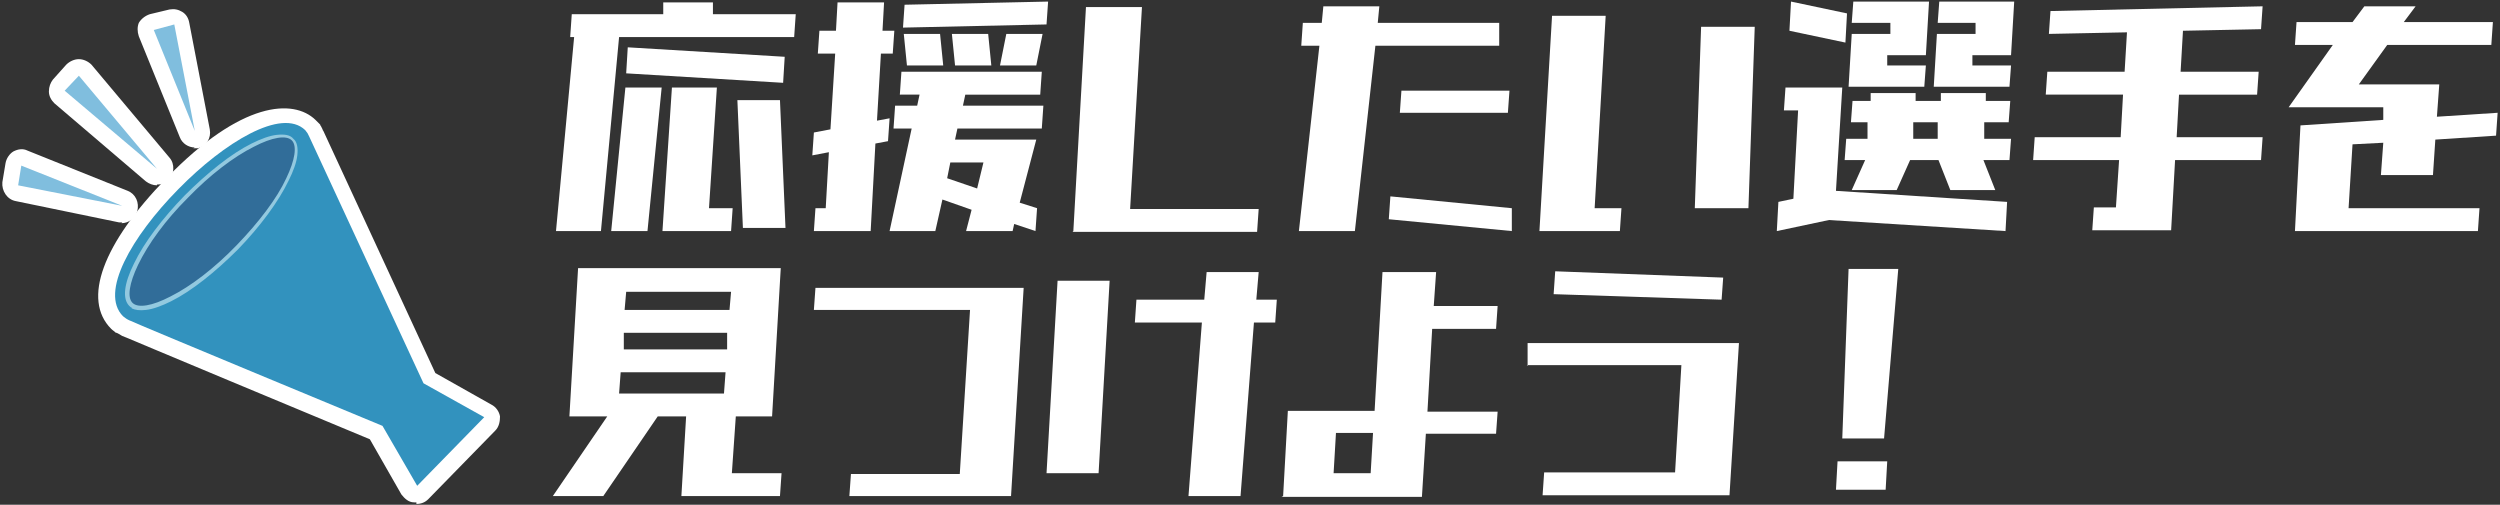
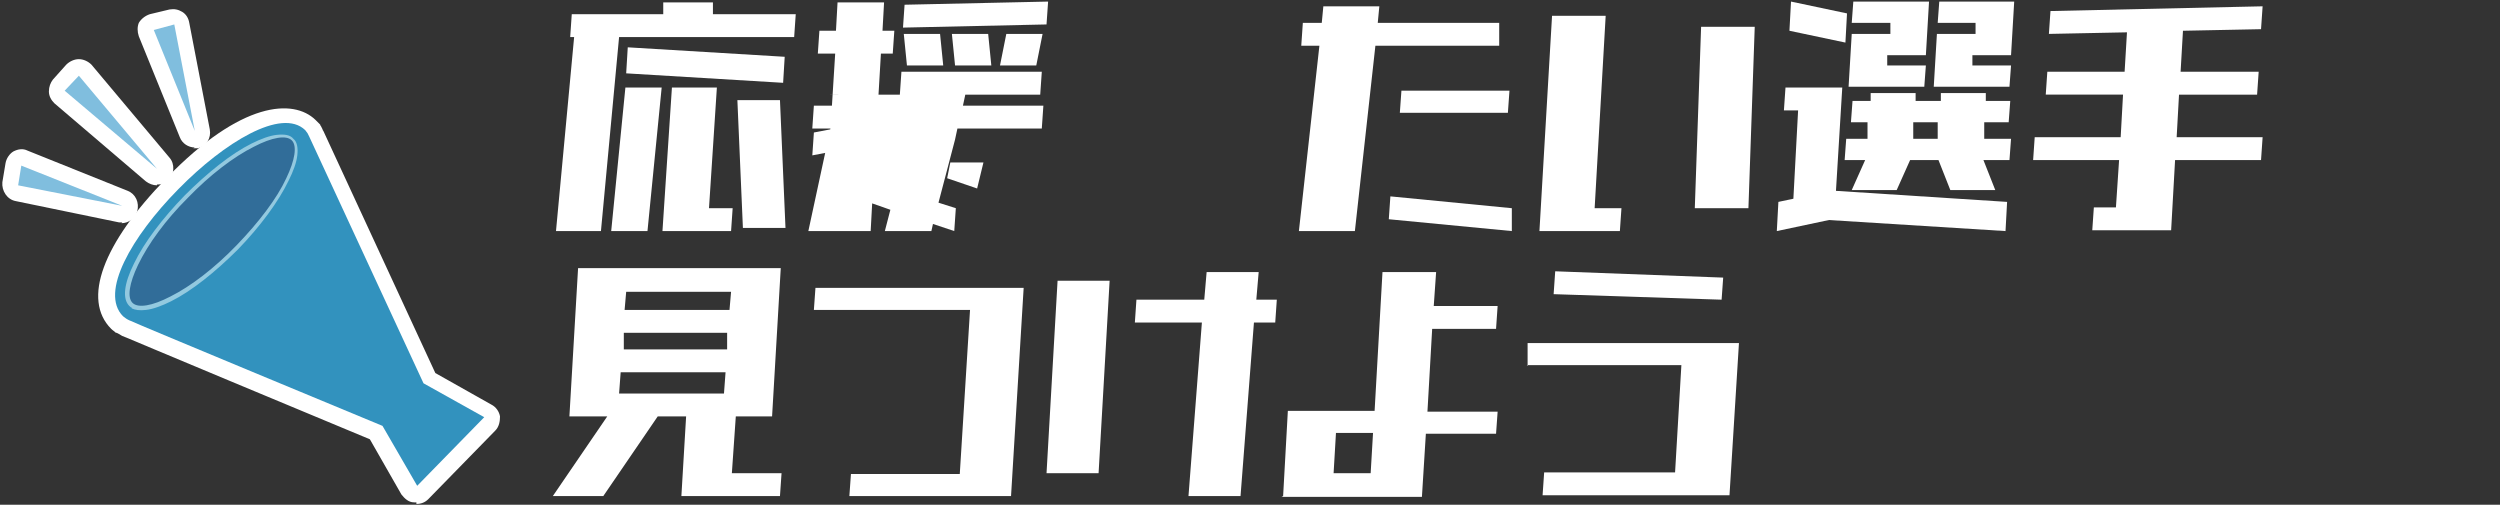
<svg xmlns="http://www.w3.org/2000/svg" width="317" height="64" version="1.1" viewBox="0 0 317 64">
  <rect x="0" y="0" width="317" height="64" fill="#333333" stroke="none" />
  <defs>
    <style>
      .cls-1 {
        fill: #fff;
      }

      .cls-2 {
        fill: #316d99;
      }

      .cls-3 {
        fill: #3292be;
      }

      .cls-4 {
        fill: #93c9df;
      }

      .cls-5 {
        fill: #80bede;
      }
    </style>
  </defs>
  <g>
    <g id="_レイヤー_1" data-name="レイヤー_1">
      <g>
        <g>
          <path class="cls-1" d="M72.3,4.7l.2-2.9h11.6V.3h6.3v1.5c0,0,10.5,0,10.5,0l-.2,2.9h-22.2l-2.3,24.6h-5.7l2.3-24.6h-.5ZM77.5,29.3l1.8-18.2h4.6l-1.8,18.2h-4.6ZM79.4,9.3l.2-3.3,19.9,1.2-.2,3.3-19.9-1.2ZM84,29.3l1.2-18.2h5.7l-1,15.3h3l-.2,2.9h-8.7ZM94.2,28.9l-.7-16.2h5.4l.7,16.2h-5.4Z" />
-           <path class="cls-1" d="M103.7,6.8l.2-2.9h2.1l.2-3.6h5.9l-.2,3.6h1.5l-.2,2.9h-1.5l-.5,8.5,1.6-.3-.2,2.9-1.6.3-.6,11.1h-7.2l.2-2.9h1.3l.4-7.1-2.1.4.2-2.9,2.1-.4.6-9.6h-2.1ZM114.1,12l.2-2.9h17.8l-.2,2.9h-9.5l-.3,1.4h10.2l-.2,2.9h-10.7l-.3,1.4h10.3l-2.1,8,2.2.7-.2,2.9-2.7-.9-.2.9h-5.9l.7-2.7-3.7-1.3-.9,4h-5.8l2.8-13h-2.3l.2-2.9h2.8l.3-1.4h-2.4ZM114.5,3.5l.2-2.9,18.2-.4-.2,2.9-18.2.4ZM115,8.3l-.4-4h4.6l.4,4h-4.6ZM120.5,20.6l-.4,2,3.8,1.3.8-3.3h-4.3ZM121.1,8.3l-.4-4h4.6l.4,4h-4.6ZM126.8,8.3l.8-4h4.6l-.8,4h-4.6Z" />
-           <path class="cls-1" d="M136.1,29.3l1.6-28.4h7.1l-1.5,25.6h16.3l-.2,2.9h-23.4Z" />
+           <path class="cls-1" d="M103.7,6.8l.2-2.9h2.1l.2-3.6h5.9l-.2,3.6h1.5l-.2,2.9h-1.5l-.5,8.5,1.6-.3-.2,2.9-1.6.3-.6,11.1h-7.2l.2-2.9h1.3l.4-7.1-2.1.4.2-2.9,2.1-.4.6-9.6h-2.1ZM114.1,12l.2-2.9h17.8l-.2,2.9h-9.5l-.3,1.4h10.2l-.2,2.9h-10.7l-.3,1.4l-2.1,8,2.2.7-.2,2.9-2.7-.9-.2.9h-5.9l.7-2.7-3.7-1.3-.9,4h-5.8l2.8-13h-2.3l.2-2.9h2.8l.3-1.4h-2.4ZM114.5,3.5l.2-2.9,18.2-.4-.2,2.9-18.2.4ZM115,8.3l-.4-4h4.6l.4,4h-4.6ZM120.5,20.6l-.4,2,3.8,1.3.8-3.3h-4.3ZM121.1,8.3l-.4-4h4.6l.4,4h-4.6ZM126.8,8.3l.8-4h4.6l-.8,4h-4.6Z" />
          <path class="cls-1" d="M165,5.8l.2-2.9h2.4l.2-2.1h7.1l-.2,2.1h15.4v2.9h-15.7l-2.6,23.5h-7.1l2.6-23.5h-2.3ZM176.1,27.8l.2-2.9,15.4,1.5v2.9c-.1,0-15.6-1.5-15.6-1.5ZM177.5,14.3l.2-2.8h13.7l-.2,2.8h-13.7Z" />
          <path class="cls-1" d="M195.2,29.3l1.6-27.3h6.8l-1.4,24.4h3.4l-.2,2.9h-10.2ZM214.9,26.4l.8-23h6.8l-.8,23h-6.8Z" />
          <path class="cls-1" d="M226.2,14l.2-2.9h7.2l-.8,13.1,21.7,1.4-.2,3.7-22.4-1.4-6.6,1.4.2-3.7,1.9-.4.6-11.2h-1.8ZM226.9,3.9l.2-3.7,7.1,1.5-.2,3.7-7.1-1.5ZM234.7,15.5l.2-2.7h2.3v-1h5.7v1c0,0,3.2,0,3.2,0v-1h5.7v1c0,0,3.1,0,3.1,0l-.2,2.7h-3.1v2.1c-.1,0,3.4,0,3.4,0l-.2,2.7h-3.3l1.5,3.8h-5.7l-1.5-3.8h-3.6l-1.7,3.8h-5.7l1.7-3.8h-2.6l.2-2.7h2.7v-2.1c.1,0-2.1,0-2.1,0ZM234.4,11l.4-6.7h4.9v-1.4c0,0-4.9,0-4.9,0l.2-2.7h9.6l-.4,6.8h-4.9v1.3c0,0,4.9,0,4.9,0l-.2,2.7h-9.6ZM242.6,15.5v2.1c-.1,0,3.1,0,3.1,0v-2.1c.1,0-3.1,0-3.1,0ZM245.2,11l.4-6.7h4.9v-1.4c0,0-4.8,0-4.8,0l.2-2.7h9.5l-.4,6.8h-4.9v1.3c0,0,4.9,0,4.9,0l-.2,2.7h-9.6Z" />
          <path class="cls-1" d="M259.8,4.3l.2-2.9,26.9-.6-.2,2.9-9.9.2-.3,5.2h9.9l-.2,2.9h-9.9l-.3,5.4h10.9l-.2,2.9h-10.9l-.5,8.9h-10l.2-2.9h2.8l.4-6h-10.9l.2-2.9h10.9l.3-5.4h-9.8l.2-2.9h9.8l.3-5-9.9.2Z" />
-           <path class="cls-1" d="M291,5.7l.2-2.9h7.1l1.5-2h6.5l-1.5,2h11.3l-.2,2.9h-13.2l-3.6,5h10.2l-.3,4.1,7.7-.5-.2,2.9-7.7.5-.3,4.5h-6.6l.3-4.1-3.9.2-.5,8.1h16.6l-.2,2.9h-23.2l.7-13.4,10.5-.7v-1.6c0,0-12,0-12,0l5.6-7.9h-5.2Z" />
          <path class="cls-1" d="M72.2,52.8l1.1-18.8h25.7l-1.1,18.8h-4.6l-.5,7.2h6.3l-.2,2.9h-12.5l.6-10.1h-3.6l-6.9,10.1h-6.4l6.9-10.1h-4.8ZM78.5,49.9h13.3l.2-2.7h-13.3l-.2,2.7ZM78.9,44.3h13.3v-2.1c.1,0-13.1,0-13.1,0v2.1ZM79.2,39.3h13.3l.2-2.3h-13.3l-.2,2.3Z" />
          <path class="cls-1" d="M107.7,62.9l.2-2.8h13.8l1.3-20.8h-19.8l.2-2.8h26.4l-1.6,26.4h-20.3Z" />
          <path class="cls-1" d="M132.7,60l1.4-24.4h6.6l-1.4,24.4h-6.6ZM150.7,62.9l1.7-22h-8.5l.2-2.9h8.6l.3-3.5h6.6l-.3,3.5h2.6l-.2,2.9h-2.7l-1.7,22h-6.6Z" />
          <path class="cls-1" d="M162.7,62.9l.6-10.8h11l1-17.6h6.8l-.3,4.3h8.1l-.2,2.9h-8.1l-.6,10.5h8.9l-.2,2.8h-8.9l-.5,8h-17.8ZM173.8,60l.3-5.1h-4.7l-.3,5.1h4.7Z" />
          <path class="cls-1" d="M193.7,46.4v-2.9h26.8l-1.2,19.3h-23.7l.2-2.9h16.6l.8-13.6h-19.6ZM197,37.3l.2-2.9,21.3.8-.2,2.8-21.3-.7Z" />
-           <path class="cls-1" d="M232.8,62.1l.2-3.6h6.3l-.2,3.6h-6.3ZM233.6,55.6l.8-21.5h6.3l-1.8,21.5h-5.2Z" />
        </g>
        <g>
          <g>
            <g>
              <g>
                <path class="cls-1" d="M22.6,24c-5.9,6-10,13.1-7,16.1h0c.1.1.3.2.4.3,0,0,.3.2.6.3.3.2,31.9,13.3,31.9,13.3l4.4,7.6,8.5-8.7-7.7-4.3-14.5-31.3-.2-.4c-.1-.1-.2-.3-.3-.4-3-2.9-10.3,1.6-16,7.4Z" />
                <path class="cls-1" d="M52.8,63.7c0,0-.2,0-.3,0-.7,0-1.2-.5-1.6-1l-4-7c-31-12.9-31.3-13.1-31.4-13.1-.3-.2-.7-.4-.7-.4,0,0,0,0-.1,0-.2-.2-.4-.3-.6-.5-3.7-3.7-1.1-10.8,7-19.1h0c9.5-9.8,16.1-10.1,18.9-7.4.2.2.4.4.6.6,0,0,0,.1.1.2l.2.4c0,0,0,.1.1.2l14.2,30.7,7.1,4c.6.3,1,.9,1.1,1.5,0,.6-.1,1.3-.6,1.8l-8.5,8.7c-.4.4-.9.6-1.5.6ZM17.5,38.9c1.5.6,23.3,9.7,31.7,13.2.4.2.8.5,1,.9l3,5.2,4.7-4.7-5.3-3c-.4-.2-.7-.5-.9-.9l-14.5-31.4s0,0,0,0c-1.3-1.2-6.8,1-13,7.3h0c-6.2,6.3-8.5,11.8-7.1,13.2,0,0,0,0,0,0,0,0,.2.1.3.2ZM22.6,24h0,0Z" />
              </g>
              <g>
                <g>
                  <path class="cls-1" d="M16.6,38.6c1.6,1.5,7.4-1,13.5-7.3,6.1-6.3,8.6-12.1,7-13.7-1.6-1.5-7.4,1-13.5,7.3-2.8,2.9-5,5.9-6.3,8.5-1.2,2.5-1.5,4.4-.7,5.1h0Z" />
                  <path class="cls-1" d="M17.9,41.1c-1.1,0-2-.3-2.7-1,0,0,0,0,0,0h0c-1.1-1-1.9-3.2.3-7.5,1.4-2.8,3.8-6.1,6.7-9.1,5.6-5.8,13.2-10.5,16.5-7.3,1.1,1,1.9,3.2-.2,7.5-1.4,2.8-3.8,6.1-6.8,9.2-4.4,4.5-9.9,8.4-13.7,8.4ZM35.5,19.3c-1.4.2-5.3,1.9-10.4,7.1-2.6,2.7-4.8,5.5-6,8-.6,1.2-.8,2.1-.9,2.5,1.4-.2,5.3-1.9,10.4-7.1,5.1-5.2,6.7-9.1,6.9-10.5Z" />
                </g>
                <g>
-                   <path class="cls-1" d="M16.7,39c-.1,0-.2-.1-.3-.2h0c-.9-.9-.7-2.8.6-5.4,1.3-2.7,3.6-5.7,6.4-8.6,2.9-2.9,5.9-5.3,8.5-6.6,1.2-.6,2.3-1,3.2-1.1,1-.1,1.7,0,2.1.5.5.4.6,1.2.5,2.1-.1.9-.5,2-1.1,3.2-1.3,2.7-3.6,5.8-6.4,8.7-2.9,2.9-5.9,5.3-8.5,6.6-1.2.6-2.3,1-3.2,1.1-.8.1-1.4,0-1.8-.2ZM16.8,38.4c.7.7,2.5.4,4.8-.8,2.6-1.3,5.6-3.6,8.4-6.5,2.8-2.9,5.1-5.9,6.3-8.5,1.1-2.3,1.4-4.1.7-4.8-.7-.7-2.5-.4-4.8.8-2.6,1.3-5.6,3.6-8.4,6.5-2.8,2.8-5,5.8-6.3,8.5-1.1,2.3-1.4,4.1-.7,4.8h0Z" />
                  <path class="cls-1" d="M17.9,41.4c-.8,0-1.6-.2-2.2-.5,0,0,0,0,0,0-.3-.2-.5-.3-.8-.6-1.1-1.1-2-3.4.2-7.9,1.4-2.9,3.8-6.1,6.8-9.1,3-3.1,6.2-5.6,9.1-7,1.4-.7,2.7-1.2,3.9-1.3,2-.3,3.2.4,3.9,1,.7.6,1.4,1.8,1.1,3.9-.1,1.1-.6,2.5-1.3,3.9-1.4,2.9-3.8,6.2-6.8,9.2-3,3.1-6.2,5.6-9.1,7-1.4.7-2.7,1.2-3.9,1.3-.3,0-.6,0-.9,0ZM35.1,19.6c-.5.1-1.1.4-2,.8-2.4,1.2-5.2,3.4-7.9,6.1-2.6,2.7-4.7,5.5-5.9,7.9-.4.9-.7,1.6-.8,2.1.5-.1,1.1-.4,2-.8,2.4-1.2,5.2-3.4,7.9-6.1,2.7-2.7,4.8-5.6,6-8,.4-.9.6-1.6.8-2Z" />
                </g>
              </g>
            </g>
            <g>
              <g>
                <polygon class="cls-1" points="8.2 11.5 19.9 21.4 10 9.6 8.2 11.5" />
                <path class="cls-1" d="M19.9,23.5c-.5,0-1-.2-1.4-.5L6.9,13.1c-.4-.4-.7-.9-.7-1.5,0-.6.2-1.1.5-1.5l1.7-1.9c.4-.4,1-.7,1.6-.7.6,0,1.2.3,1.6.7l9.9,11.8c.7.8.6,2.1-.1,2.8-.4.4-.9.6-1.5.6Z" />
              </g>
              <g>
                <polygon class="cls-1" points="19.5 3.8 24.7 16.6 22.1 3.1 19.5 3.8" />
                <path class="cls-1" d="M24.7,18.7c-.8,0-1.6-.5-1.9-1.3l-5.2-12.8c-.2-.6-.2-1.2,0-1.7.3-.5.8-.9,1.4-1.1l2.5-.6c.6-.1,1.1,0,1.6.3.5.3.8.8.9,1.4l2.6,13.5c.2,1.1-.4,2.1-1.5,2.4-.2,0-.4,0-.6,0Z" />
              </g>
              <g>
                <polygon class="cls-1" points="2.7 21 15.5 26.1 2.3 23.5 2.7 21" />
                <path class="cls-1" d="M15.5,28.2c-.1,0-.3,0-.4,0l-13.1-2.7c-1.1-.2-1.8-1.3-1.7-2.4l.4-2.4c.1-.6.5-1.2,1-1.5.6-.3,1.2-.4,1.8-.1l12.7,5.1c1,.4,1.5,1.5,1.2,2.6-.3.9-1.1,1.5-2,1.5Z" />
              </g>
            </g>
          </g>
          <g>
            <g>
              <path class="cls-3" d="M22.6,24c-5.9,6-10,13.1-7,16.1h0c.1.1.3.2.4.3,0,0,.3.2.6.3.3.2,31.9,13.3,31.9,13.3l4.4,7.6,8.5-8.7-7.7-4.3-14.5-31.3-.2-.4c-.1-.1-.2-.3-.3-.4-3-2.9-10.3,1.6-16,7.4Z" />
              <g>
                <path class="cls-2" d="M16.6,38.6c1.6,1.5,7.4-1,13.5-7.3,6.1-6.3,8.6-12.1,7-13.7-1.6-1.5-7.4,1-13.5,7.3-2.8,2.9-5,5.9-6.3,8.5-1.2,2.5-1.5,4.4-.7,5.1h0Z" />
                <path class="cls-4" d="M16.7,39c-.1,0-.2-.1-.3-.2h0c-.9-.9-.7-2.8.6-5.4,1.3-2.7,3.6-5.7,6.4-8.6,2.9-2.9,5.9-5.3,8.5-6.6,1.2-.6,2.3-1,3.2-1.1,1-.1,1.7,0,2.1.5.5.4.6,1.2.5,2.1-.1.9-.5,2-1.1,3.2-1.3,2.7-3.6,5.8-6.4,8.7-2.9,2.9-5.9,5.3-8.5,6.6-1.2.6-2.3,1-3.2,1.1-.8.1-1.4,0-1.8-.2ZM16.8,38.4c.7.7,2.5.4,4.8-.8,2.6-1.3,5.6-3.6,8.4-6.5,2.8-2.9,5.1-5.9,6.3-8.5,1.1-2.3,1.4-4.1.7-4.8-.7-.7-2.5-.4-4.8.8-2.6,1.3-5.6,3.6-8.4,6.5-2.8,2.8-5,5.8-6.3,8.5-1.1,2.3-1.4,4.1-.7,4.8h0Z" />
              </g>
            </g>
            <g>
              <polygon class="cls-5" points="8.2 11.5 19.9 21.4 10 9.6 8.2 11.5" />
              <polygon class="cls-5" points="19.5 3.8 24.7 16.6 22.1 3.1 19.5 3.8" />
              <polygon class="cls-5" points="2.7 21 15.5 26.1 2.3 23.5 2.7 21" />
            </g>
          </g>
        </g>
      </g>
    </g>
  </g>
</svg>